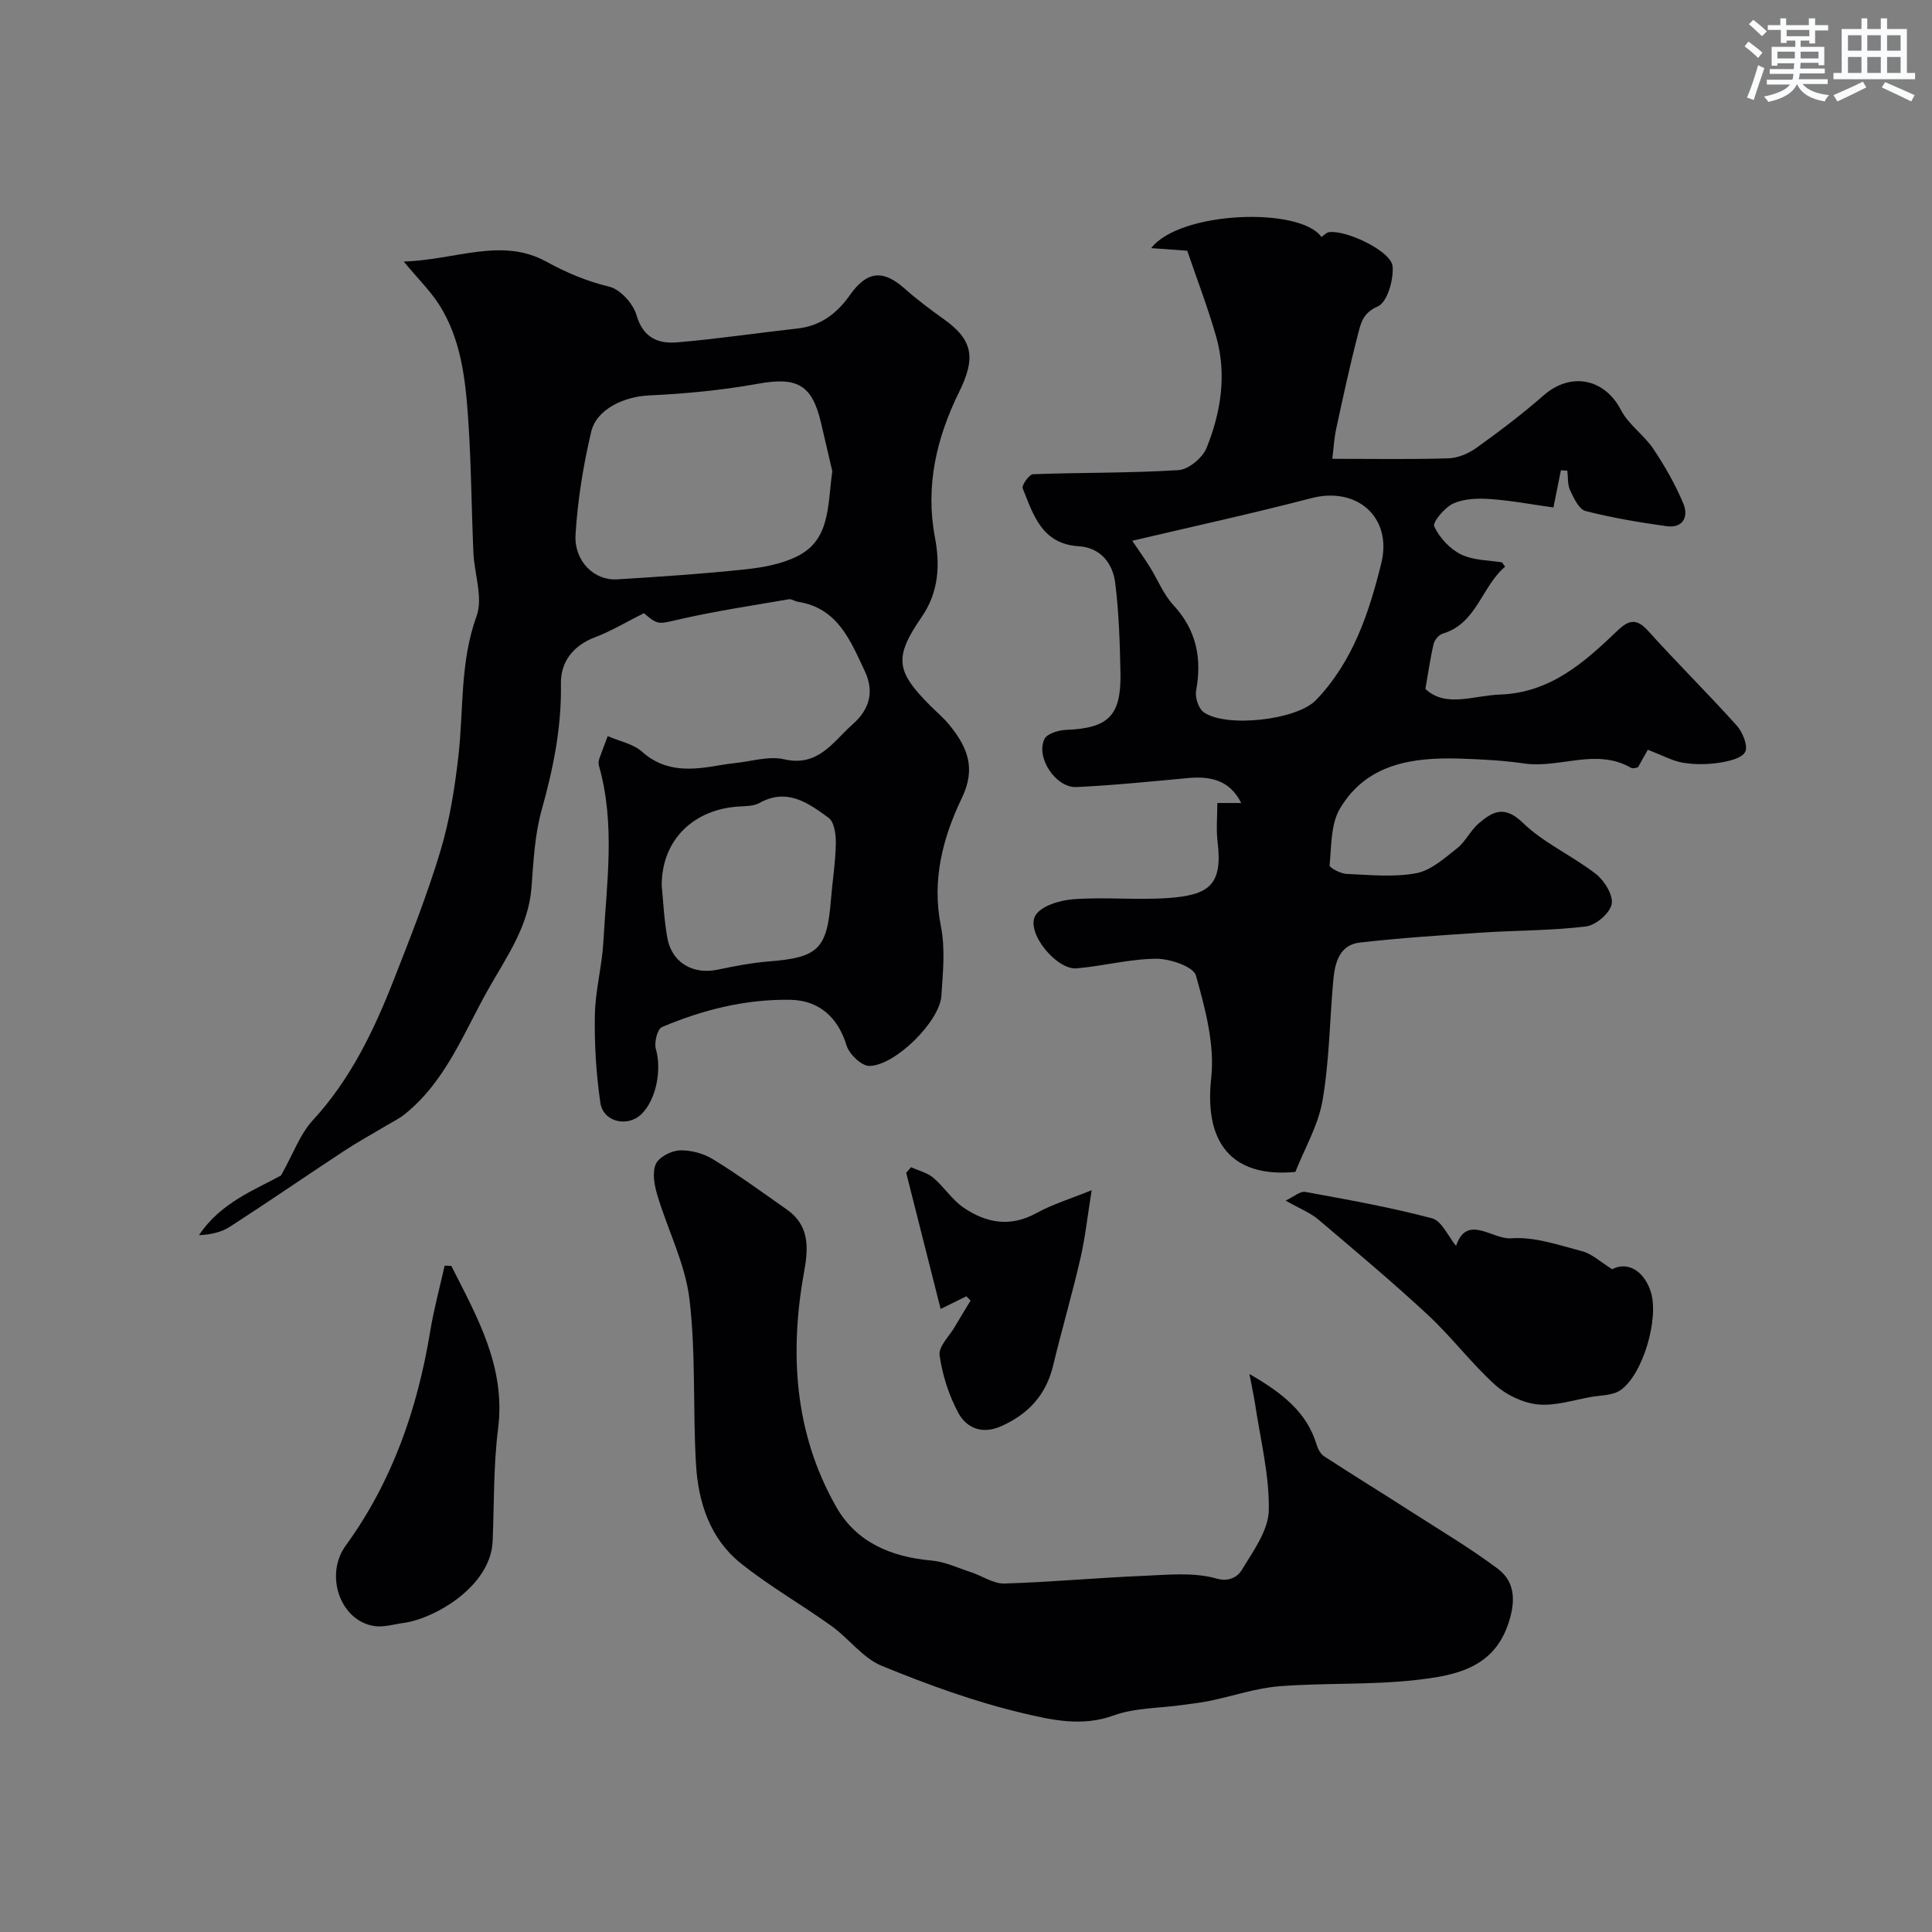
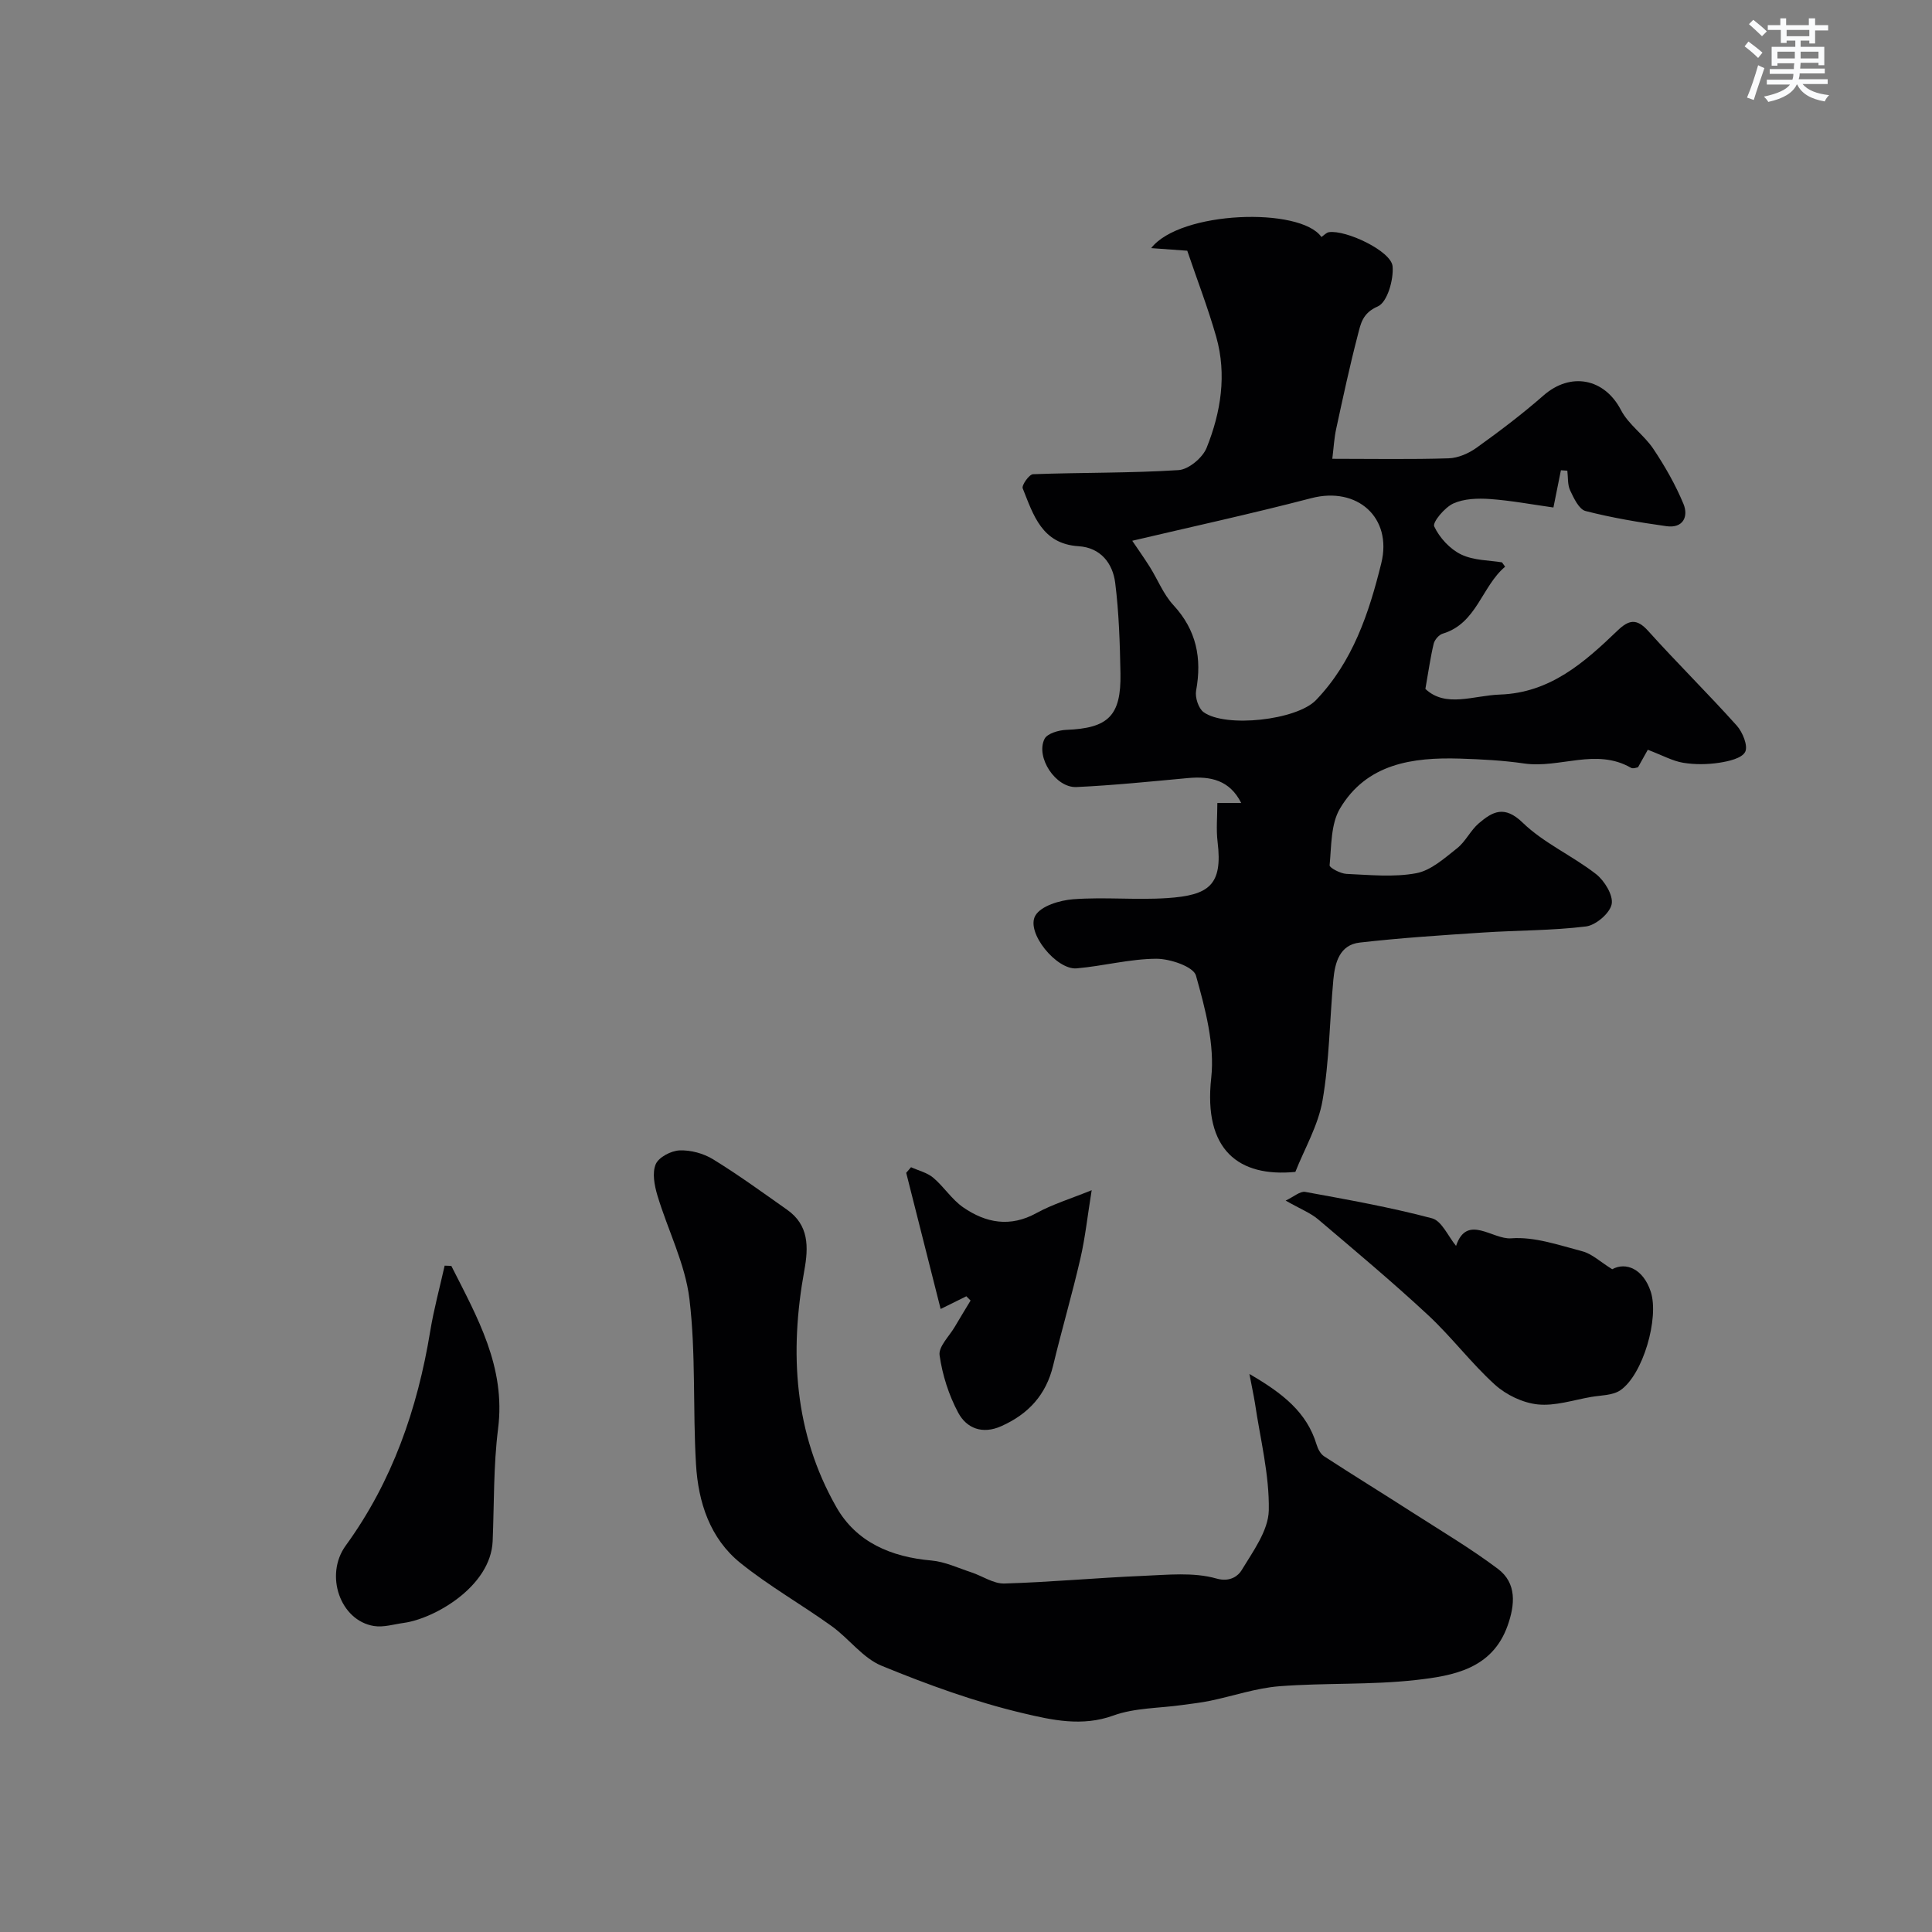
<svg xmlns="http://www.w3.org/2000/svg" enable-background="new 0 0 400 400" viewBox="0 0 400 400">
  <rect x="0" y="0" width="400" height="400" fill="#808080" stroke="none" />
  <g fill="#010103">
-     <path d="m125.82 152.4c2.51 1.09 5.29 1.62 7.1 3.23 4.97 4.44 10.53 3.77 16.27 2.78.97-.16 1.94-.31 2.91-.41 3.42-.34 7.04-1.53 10.22-.8 7.13 1.64 10.12-3.63 14.21-7.24 3.47-3.07 4.55-6.7 2.5-11.05-3-6.35-5.61-13.05-13.85-14.32-.63-.1-1.28-.62-1.85-.52-7.37 1.27-14.78 2.38-22.07 4.02-4.97 1.12-4.89 1.47-7.95-1.14-3.63 1.82-6.76 3.72-10.12 4.99-4.59 1.73-7.14 5.16-7.06 9.63.16 9.01-1.58 17.54-3.99 26.15-1.44 5.14-1.69 10.66-2.1 16.03-.62 8.08-5.16 14.36-8.95 21.07-5.13 9.09-8.83 19.1-17.34 25.9-1.14.91-2.5 1.56-3.77 2.32-2.93 1.76-5.94 3.4-8.79 5.28-7.89 5.19-15.68 10.56-23.62 15.68-1.78 1.15-4.01 1.62-6.37 1.73 4.49-6.79 11.75-9.46 16.98-12.36 2.57-4.58 3.94-8.56 6.56-11.4 7.82-8.49 12.66-18.58 16.78-29.09 3.44-8.78 6.92-17.59 9.64-26.61 1.92-6.35 2.98-13.03 3.74-19.65 1.11-9.69.3-19.51 3.77-29.06 1.38-3.81-.47-8.75-.66-13.19-.4-9.26-.45-18.55-1.09-27.79-.56-8.13-1.47-16.34-5.98-23.47-1.78-2.81-4.23-5.2-7.35-8.96 10.85-.34 20.24-5.07 29.5.01 4.23 2.32 8.38 4.06 13.06 5.2 2.29.56 4.94 3.5 5.63 5.89 1.37 4.73 4.53 5.97 8.47 5.63 8.31-.71 16.58-1.95 24.88-2.87 4.79-.53 8.17-3.14 10.83-6.91 3.54-5.02 6.84-5.34 11.35-1.34 2.56 2.27 5.32 4.34 8.11 6.33 6.24 4.43 6.52 8.22 3.13 15.12-4.6 9.35-7.01 19.33-4.99 30 1.09 5.74.83 11.34-2.74 16.53-5.78 8.42-5.36 11.22 1.85 18.43 1.3 1.3 2.72 2.48 3.87 3.9 3.67 4.51 5.62 8.86 2.62 15.11-3.96 8.22-6.27 17.01-4.36 26.56.93 4.65.42 9.65.1 14.46-.36 5.27-9.51 14.4-14.9 14.49-1.61.03-4.18-2.44-4.73-4.25-1.74-5.72-5.63-9.34-11.63-9.44-9.29-.16-18.13 2.06-26.6 5.65-.94.4-1.64 3.21-1.25 4.55 1.24 4.23.1 10.49-3.02 13.5-2.85 2.74-7.88 1.61-8.47-2.37-.88-6-1.25-12.14-1.14-18.21.09-5.05 1.48-10.06 1.76-15.11.67-12.14 2.52-24.33-.89-36.38-.13-.46-.12-1.03.03-1.49.46-1.35 1.01-2.7 1.76-4.74zm46.5-54.84c-.65-2.8-1.49-6.44-2.35-10.07-1.87-7.96-5.02-9.5-13.16-8.02-7.41 1.34-14.97 2.05-22.5 2.4-4.98.24-10.79 2.76-11.91 7.53-1.64 6.96-2.81 14.12-3.24 21.26-.33 5.54 3.89 9.58 8.56 9.29 8.87-.54 17.75-1.13 26.58-2.07 3.67-.39 7.54-1.09 10.78-2.72 6.83-3.39 6.24-10.39 7.24-17.6zm-35.32 85.76c.26 2.6.45 6.71 1.14 10.74.89 5.23 5.31 7.8 10.5 6.69 3.49-.74 7.03-1.42 10.58-1.7 10.13-.79 12-2.56 12.8-12.59.31-3.92.95-7.82 1.03-11.74.04-1.84-.29-4.51-1.49-5.39-4.17-3.06-8.58-6.27-14.31-3.09-1.2.67-2.83.65-4.28.74-9.26.57-15.97 6.78-15.97 16.34z" />
    <path d="m245.81 51.91c-2.05-.15-4.4-.32-7.47-.54 6.01-7.74 30.89-8.55 35.25-2.3.52-.35 1-.92 1.56-1 3.52-.51 12.89 3.9 13.17 7.07.24 2.79-1.11 7.46-3.06 8.3-3.22 1.39-3.55 3.66-4.15 5.96-1.68 6.44-3.07 12.95-4.48 19.45-.4 1.85-.5 3.76-.79 6.14 8.43 0 16.26.15 24.08-.1 1.97-.06 4.16-1.02 5.79-2.19 4.75-3.41 9.44-6.95 13.83-10.8 5.65-4.97 12.67-3.56 16.07 3.01 1.57 3.02 4.77 5.14 6.7 8.03 2.4 3.59 4.58 7.41 6.23 11.38 1.09 2.63-.08 5.11-3.52 4.62-5.63-.79-11.26-1.73-16.75-3.14-1.36-.35-2.43-2.66-3.19-4.27-.56-1.19-.41-2.71-.58-4.08-.44-.03-.89-.06-1.33-.09-.49 2.46-.99 4.92-1.55 7.71-4.44-.62-8.76-1.44-13.12-1.75-2.53-.18-5.37-.09-7.6.92-1.79.81-4.36 3.9-3.96 4.75 1.09 2.34 3.25 4.69 5.58 5.81 2.64 1.27 5.93 1.2 8.45 1.63.48.66.65.89.65.9-4.86 4.09-5.87 11.76-12.92 13.86-.78.23-1.67 1.26-1.87 2.08-.68 2.84-1.08 5.76-1.72 9.36 4.2 3.97 9.93 1.36 15.45 1.17 10.39-.36 17.45-6.64 24.33-13.24 2.32-2.23 3.95-2.6 6.35.07 5.98 6.65 12.37 12.94 18.34 19.6 1.22 1.36 2.37 4.21 1.74 5.44-.69 1.34-3.44 1.95-5.38 2.25-2.44.37-5.04.4-7.47 0-2.17-.36-4.22-1.51-7.31-2.69-.16.29-1.01 1.8-2.03 3.63-.2.02-1.01.36-1.46.1-7.22-4.16-14.77.18-22.12-.89-4.39-.64-8.85-.87-13.29-1.01-9.82-.3-19.32 1.04-24.84 10.35-1.91 3.23-1.75 7.76-2.14 11.74-.05.5 2.24 1.72 3.49 1.78 4.82.21 9.78.73 14.45-.14 3.05-.57 5.86-3.12 8.46-5.17 1.76-1.39 2.78-3.71 4.5-5.17 2.84-2.42 5.29-3.79 9.08-.12 4.38 4.24 10.31 6.84 15.18 10.64 1.76 1.37 3.6 4.4 3.24 6.23-.38 1.88-3.27 4.35-5.31 4.61-7.05.87-14.21.79-21.32 1.26-8.52.56-17.06 1.11-25.54 2.08-4.14.47-5.12 4.12-5.45 7.64-.77 8.35-.82 16.81-2.24 25.04-.89 5.17-3.74 10.01-5.63 14.8-11.71 1.14-19.07-4.51-17.42-19.45.76-6.91-1.24-14.34-3.16-21.2-.52-1.85-5.36-3.49-8.21-3.48-5.5.03-10.98 1.51-16.5 1.99-4.15.36-10.54-7.43-8.55-10.91 1.15-2.02 5.07-3.19 7.84-3.4 6.46-.49 13.01.19 19.47-.24 8.65-.58 11.52-2.68 10.43-11.63-.32-2.61-.05-5.3-.05-8.06h4.94c-2.38-4.74-6.34-5.59-11.02-5.16-7.69.71-15.38 1.5-23.09 1.86-4.3.2-8.5-6.18-6.61-9.97.56-1.12 2.93-1.81 4.5-1.87 8.69-.34 11.38-2.9 11.22-11.7-.12-6.25-.31-12.54-1.09-18.74-.51-4.06-3.04-7.3-7.58-7.58-7.61-.48-9.37-6.49-11.57-11.99-.25-.63 1.34-2.89 2.13-2.92 10.05-.37 20.12-.21 30.14-.85 2.08-.13 4.99-2.56 5.81-4.62 2.95-7.35 4.2-15.14 1.99-22.96-1.73-6.07-4.01-11.96-6-17.84zm-11.39 60.05c1.03 1.53 2.39 3.44 3.64 5.42 1.64 2.62 2.81 5.66 4.87 7.89 4.79 5.18 5.94 11 4.71 17.73-.25 1.38.49 3.68 1.56 4.45 4.55 3.27 19.26 1.67 23.27-2.51 7.6-7.92 10.96-17.98 13.51-28.33 2.33-9.46-4.98-15.93-14.45-13.48-12.51 3.26-25.15 6.01-37.11 8.83z" />
    <path d="m258.68 284.47c6.9 4 11.88 7.92 13.9 14.6.27.9.81 1.95 1.56 2.44 6.11 3.97 12.32 7.79 18.45 11.73 5.89 3.78 11.94 7.37 17.53 11.57 3.94 2.96 3.55 7.42 2.03 11.72-3.19 9.04-11.32 10.43-19.03 11.3-9.34 1.05-18.85.56-28.25 1.29-4.81.38-9.51 2.01-14.28 3-1.91.4-3.85.61-5.79.88-4.79.68-9.86.57-14.31 2.19-6.45 2.34-12.72.92-18.57-.46-10.03-2.36-19.84-5.93-29.39-9.85-3.9-1.6-6.75-5.63-10.33-8.2-6.22-4.47-12.94-8.28-18.89-13.07-6.33-5.09-8.75-12.6-9.21-20.43-.68-11.41 0-22.94-1.36-34.24-.88-7.31-4.49-14.28-6.64-21.47-.61-2.05-1.1-4.64-.34-6.43.62-1.45 3.17-2.79 4.93-2.86 2.3-.1 4.95.62 6.93 1.83 5.27 3.24 10.29 6.89 15.35 10.46 4.52 3.19 4.44 7.7 3.56 12.54-3.11 17.03-2.11 33.66 6.61 48.99 4.16 7.33 11.38 10.36 19.72 11.09 2.8.25 5.51 1.55 8.23 2.44 2.31.76 4.6 2.39 6.86 2.32 9.55-.28 19.07-1.18 28.62-1.58 5.12-.21 10.52-.81 15.29.55 2.97.85 4.61-.76 5.15-1.64 2.37-3.93 5.59-8.25 5.68-12.48.14-7.39-1.78-14.82-2.87-22.23-.28-1.7-.65-3.4-1.14-6z" />
-     <path d="m333.79 262.78c2.85-1.56 6.43-.07 7.98 4.65 1.78 5.45-1.61 17.22-6.3 20.41-1.59 1.08-3.98 1.03-6.03 1.38-3.69.64-7.47 1.92-11.06 1.55-3.1-.32-6.54-1.97-8.88-4.09-4.93-4.47-8.98-9.9-13.86-14.43-7.36-6.84-15.08-13.3-22.74-19.8-1.56-1.32-3.59-2.1-6.72-3.88 1.68-.79 2.99-1.99 4.05-1.8 8.8 1.61 17.63 3.18 26.26 5.47 2.01.53 3.32 3.72 4.97 5.71 2.26-6.72 7.55-1.27 11.41-1.57 4.84-.37 9.91 1.42 14.78 2.7 1.96.52 3.62 2.14 6.14 3.7z" />
+     <path d="m333.79 262.78c2.85-1.56 6.43-.07 7.98 4.65 1.78 5.45-1.61 17.22-6.3 20.41-1.59 1.08-3.98 1.03-6.03 1.38-3.69.64-7.47 1.92-11.06 1.55-3.1-.32-6.54-1.97-8.88-4.09-4.93-4.47-8.98-9.9-13.86-14.43-7.36-6.84-15.08-13.3-22.74-19.8-1.56-1.32-3.59-2.1-6.72-3.88 1.68-.79 2.99-1.99 4.05-1.8 8.8 1.61 17.63 3.18 26.26 5.47 2.01.53 3.32 3.72 4.97 5.71 2.26-6.72 7.55-1.27 11.41-1.57 4.84-.37 9.91 1.42 14.78 2.7 1.96.52 3.62 2.14 6.14 3.7" />
    <path d="m93.44 262.09c5.36 10.61 11.31 20.91 9.68 33.73-.97 7.68-.8 15.5-1.12 23.26-.4 9.4-12.05 16.04-18.37 16.92-2.07.28-4.22.97-6.2.65-7-1.12-10.28-10.55-5.86-16.64 9.66-13.3 14.86-28.31 17.5-44.39.75-4.57 1.98-9.06 2.99-13.58.45.01.91.03 1.38.05z" />
    <path d="m226.02 246.42c-.86 5.3-1.33 9.79-2.34 14.16-1.71 7.42-3.86 14.74-5.64 22.14-1.46 6.08-5.13 10.05-10.73 12.55-3.9 1.75-7.18.46-8.92-2.78-1.95-3.64-3.28-7.81-3.86-11.9-.25-1.79 2.01-3.94 3.16-5.91 1.07-1.82 2.17-3.62 3.26-5.42-.29-.29-.58-.59-.88-.88-1.73.86-3.46 1.71-5.32 2.63-2.41-9.53-4.77-18.86-7.13-28.19.33-.39.67-.77 1-1.16 1.55.7 3.34 1.12 4.59 2.17 2.22 1.87 3.85 4.51 6.21 6.14 4.7 3.24 9.73 4.19 15.19 1.17 3.35-1.83 7.1-2.97 11.41-4.72z" />
  </g>
  <path d="m361.2 9.6.8-1c.9.7 1.9 1.4 2.9 2.3l-.9 1.1c-1-1-2-1.8-2.8-2.4zm.5 10.6c.9-2.1 1.6-4.3 2.3-6.7.4.2.8.4 1.3.6-.7 2.1-1.5 4.3-2.2 6.6zm.4-15.2.9-.9c1 .8 2 1.6 2.8 2.4l-1 1c-.9-.9-1.8-1.7-2.7-2.5zm12.5-1.2h1.2v1.4h2.7v1.1h-2.7v2.7h-1.2v-.6h-1.8v1.3h4.9v3.8h-1.2v-.5h-3.7c0 .4-.1.9-.1 1.2h5.1v1h-5.2c0 .5-.1.9-.2 1.2h6v1h-5.2c1.1 1.3 2.9 2 5.5 2.3-.4.4-.7.8-.9 1.3-2.9-.5-4.8-1.6-5.7-3.5h-.1c-.8 1.7-2.7 2.9-5.9 3.6-.2-.4-.6-.8-.9-1.1 2.8-.6 4.6-1.4 5.4-2.5h-4.8v-1h5.3c.1-.3.2-.7.2-1.2h-4.9v-1h5c0-.4 0-.8.1-1.2h-3.5v.5h-1.2v-3.9h4.9v-1.3h-1.8v.5h-1.2v-2.7h-2.7v-1h2.6v-1.4h1.2v1.4h4.7v-1.4zm-6.6 8.3h3.6c0-.4 0-.9 0-1.4h-3.6zm1.9-4.6h4.7v-1.3h-4.7zm6.6 3.2h-3.7v1.4h3.7z" fill="#fafbfc" />
-   <path d="m385.3 3.8h1.3v2.2h2.8v-2.2h1.3v2.2h4.1v9.1h1.7v1.3h-16.9v-1.3h1.7v-9.1h4.1v-2.2zm.4 13.1.7 1.2c-1.8.9-3.8 1.9-6 2.9-.2-.4-.5-.8-.8-1.3 2.3-1 4.3-1.9 6.1-2.8zm-3.1-6.4h2.8v-3.2h-2.8zm0 4.6h2.8v-3.3h-2.8zm4-4.6h2.8v-3.2h-2.8zm0 4.6h2.8v-3.3h-2.8zm3.7 1.9c2.1.9 4.1 1.8 6.1 2.7l-.7 1.3c-2.2-1.1-4.2-2-6.1-2.9zm3.2-9.7h-2.8v3.2h2.8zm-2.8 7.8h2.8v-3.3h-2.8z" fill="#fafbfc" />
</svg>